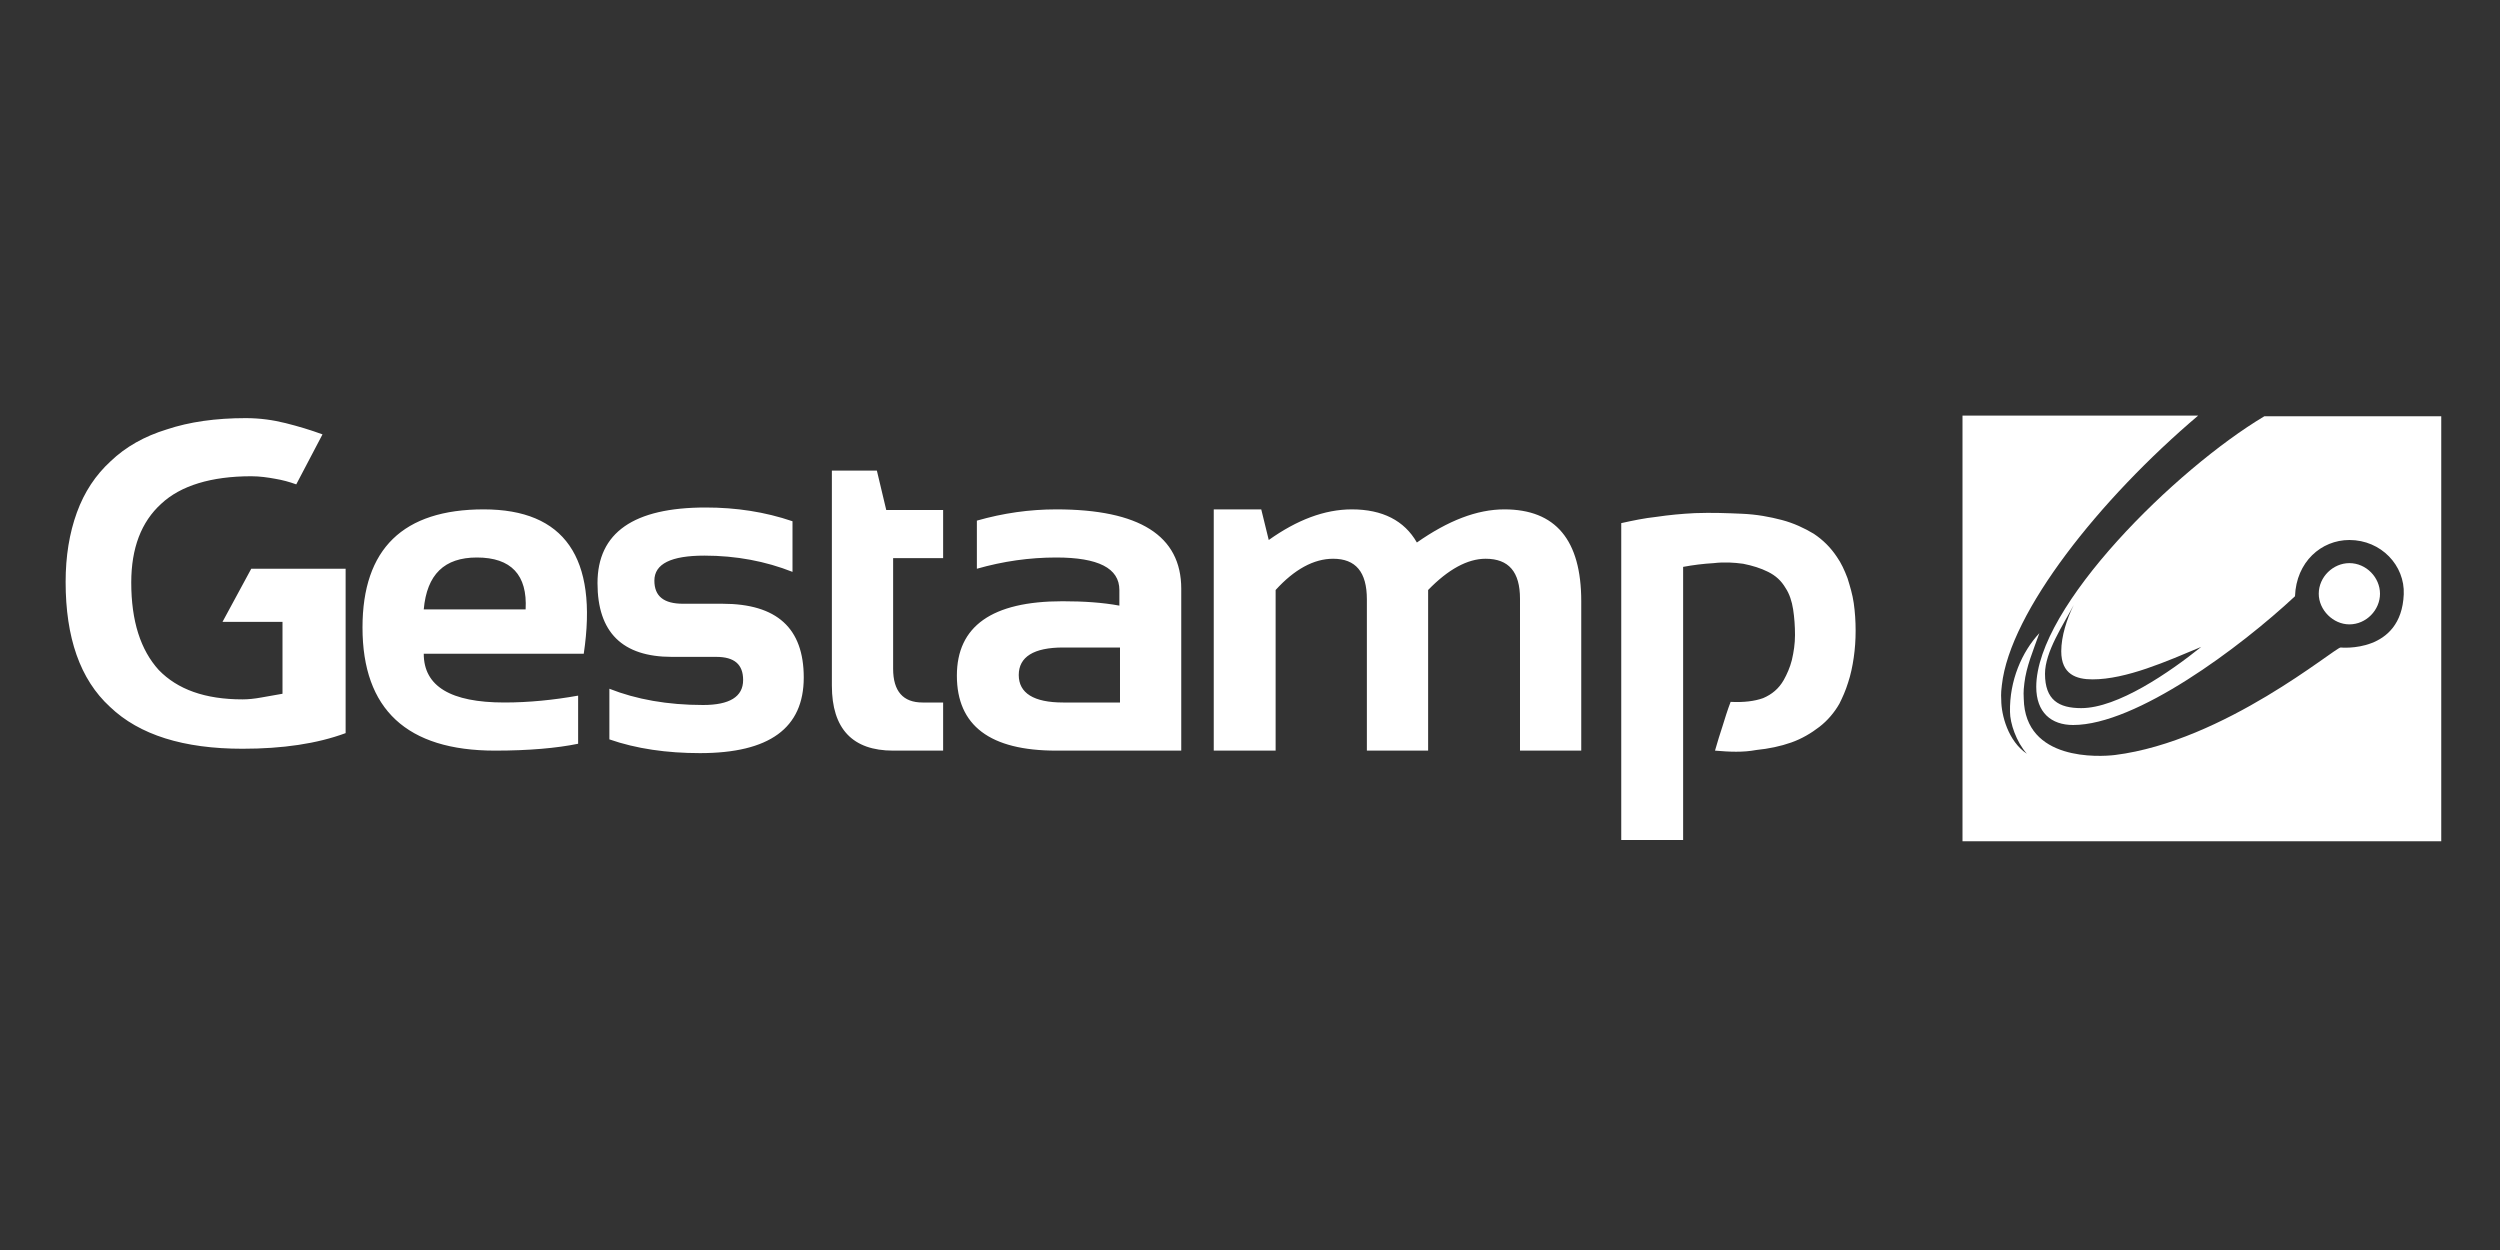
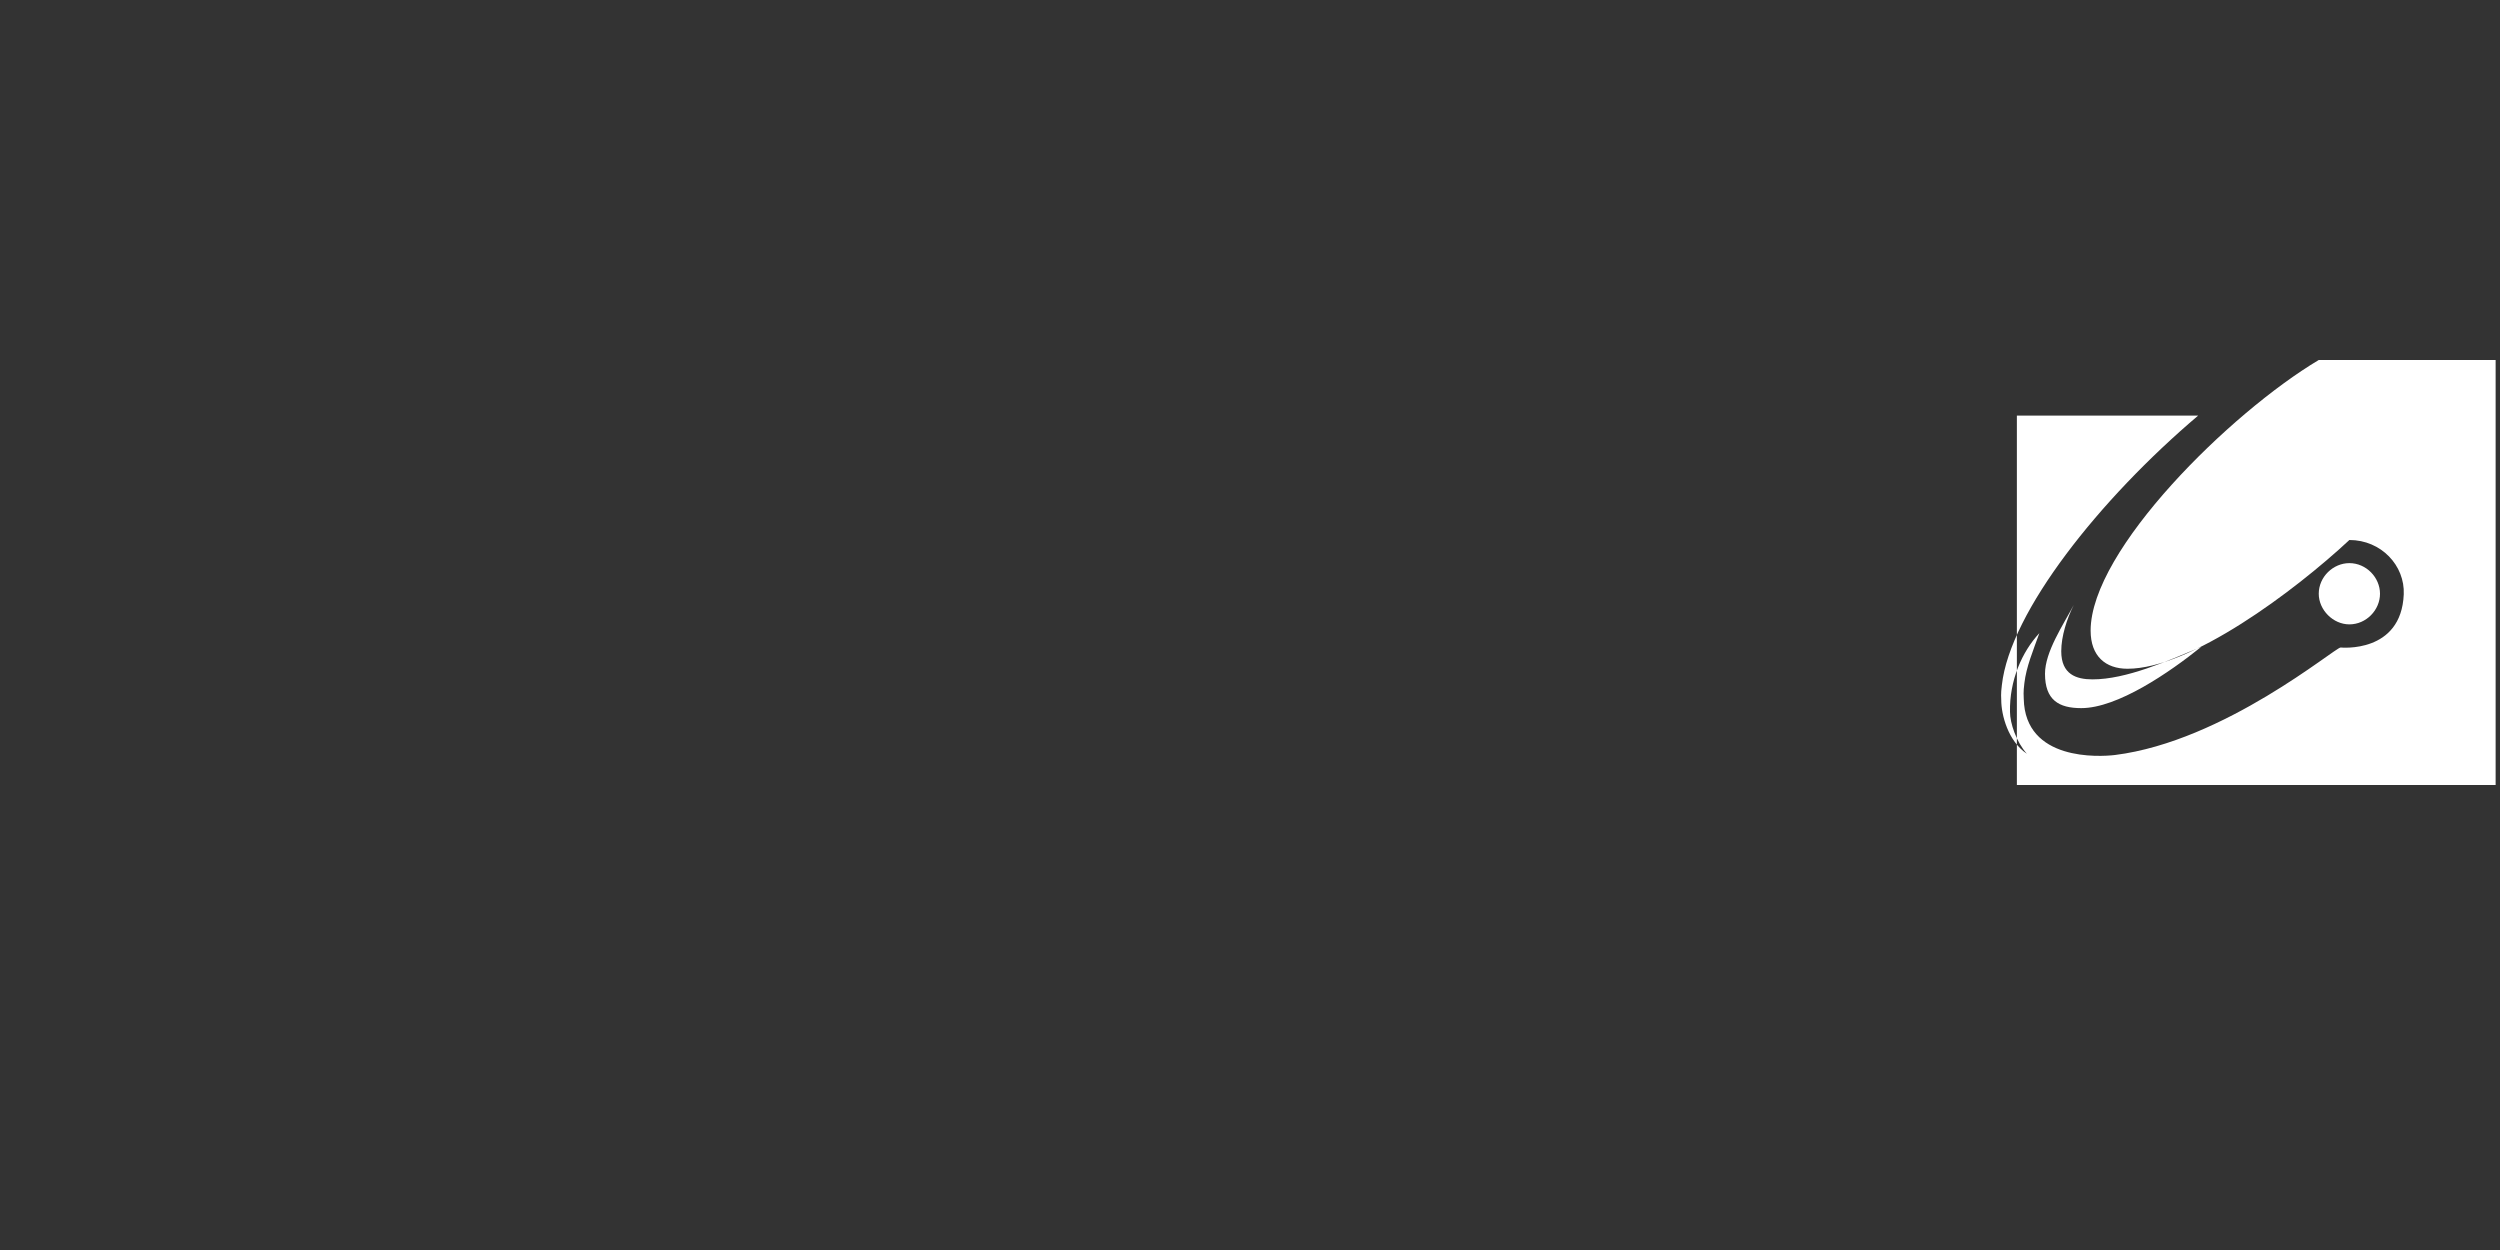
<svg xmlns="http://www.w3.org/2000/svg" version="1.1" id="Layer_1" x="0px" y="0px" viewBox="0 0 400 200" style="enable-background:new 0 0 400 200;" xml:space="preserve">
  <rect x="0" y="0" width="400" height="200" fill="#333333" stroke="none" />
  <style type="text/css">
	.st0{fill-rule:evenodd;clip-rule:evenodd;fill:#FFFFFF;}
</style>
  <g>
    <g>
-       <path class="st0" d="M375.9,90.1c2.7,0,4.9,2.3,4.9,4.9c0,2.6-2.2,4.9-4.9,4.9c-2.6,0-4.9-2.3-4.9-4.9    C371,92.3,373.3,90.1,375.9,90.1z M331.8,96.8c-1.7,3.2-4.6,7.5-4.6,11c0,4.2,2.2,5.5,5.8,5.5c5.8,0,14.1-5.7,19.2-9.8    c-5.5,2.3-12,5.2-17.4,5.2c-2.6,0-5-0.8-5-4.5C329.8,101.8,330.7,99,331.8,96.8z M313.9,66.5h37.8c-15.7,13.3-30.1,31.4-31.4,43.1    c-0.2,1.5-0.1,2.1-0.1,2.4c0,2.4,1.1,6.6,4.1,8.6c-1.7-1.9-2.7-4.9-2.7-6.7c-0.1-5,1.9-9.6,4.7-12.6c-1,2.8-2.1,5.4-2.4,8    c-0.2,1.5-0.1,2.1-0.1,2.5c0.2,10,12.1,9.3,14.6,9c17.5-2.2,35.2-17.2,36.1-17.2c0,0,9.7,1,10.1-8.5c0.2-4.6-3.6-8.7-8.7-8.7    c-4.5,0-8.5,3.5-8.7,9c-8.8,8.2-25.4,20.6-35.5,20.6c-3.5,0-5.9-2-5.9-6.1c0-12.9,22.4-34.9,36.5-43.3h28.3v68h-76.6V66.5z" />
+       <path class="st0" d="M375.9,90.1c2.7,0,4.9,2.3,4.9,4.9c0,2.6-2.2,4.9-4.9,4.9c-2.6,0-4.9-2.3-4.9-4.9    C371,92.3,373.3,90.1,375.9,90.1z M331.8,96.8c-1.7,3.2-4.6,7.5-4.6,11c0,4.2,2.2,5.5,5.8,5.5c5.8,0,14.1-5.7,19.2-9.8    c-5.5,2.3-12,5.2-17.4,5.2c-2.6,0-5-0.8-5-4.5C329.8,101.8,330.7,99,331.8,96.8z M313.9,66.5h37.8c-15.7,13.3-30.1,31.4-31.4,43.1    c-0.2,1.5-0.1,2.1-0.1,2.4c0,2.4,1.1,6.6,4.1,8.6c-1.7-1.9-2.7-4.9-2.7-6.7c-0.1-5,1.9-9.6,4.7-12.6c-1,2.8-2.1,5.4-2.4,8    c-0.2,1.5-0.1,2.1-0.1,2.5c0.2,10,12.1,9.3,14.6,9c17.5-2.2,35.2-17.2,36.1-17.2c0,0,9.7,1,10.1-8.5c0.2-4.6-3.6-8.7-8.7-8.7    c-8.8,8.2-25.4,20.6-35.5,20.6c-3.5,0-5.9-2-5.9-6.1c0-12.9,22.4-34.9,36.5-43.3h28.3v68h-76.6V66.5z" />
    </g>
-     <path class="st0" d="M274.4,120.1c0.4-1.4,0.8-2.7,1.2-3.9c0.4-1.3,0.8-2.6,1.3-3.9c2.1,0.1,3.8-0.1,5.2-0.6   c1.4-0.6,2.5-1.5,3.3-2.9c0.5-0.9,1-2,1.3-3.2c0.3-1.3,0.5-2.6,0.5-4c0-1.4-0.1-2.8-0.3-4.1c-0.2-1.3-0.6-2.5-1.2-3.4   c-0.7-1.2-1.6-2-2.8-2.6c-1.2-0.6-2.5-1-4-1.3c-1.5-0.2-3-0.3-4.7-0.1c-1.7,0.1-3.3,0.3-4.9,0.6v43.7h-9.9V83.7   c1.8-0.4,3.7-0.8,5.6-1c2-0.3,4.1-0.5,6.2-0.6c2.7-0.1,5.2,0,7.5,0.1c2.4,0.1,4.5,0.5,6.4,1c1.9,0.5,3.6,1.3,5.1,2.2   c1.5,1,2.7,2.2,3.7,3.7c0.7,1,1.2,2.1,1.7,3.4c0.4,1.3,0.8,2.6,1,4c0.2,1.4,0.3,2.9,0.3,4.4c0,1.5-0.1,2.9-0.3,4.3   c-0.2,1.4-0.5,2.8-0.9,4c-0.4,1.3-0.9,2.4-1.4,3.4c-0.8,1.4-1.9,2.7-3.2,3.7c-1.3,1-2.8,1.9-4.5,2.5c-1.7,0.6-3.6,1-5.6,1.2   C278.9,120.4,276.7,120.3,274.4,120.1z M194.2,120.1V81.5h7.6l1.2,4.9c4.5-3.2,8.9-4.9,13.3-4.9c4.9,0,8.4,1.8,10.4,5.3   c5-3.5,9.6-5.3,14-5.3c8.2,0,12.3,4.9,12.3,14.7v23.9h-9.8V95.8c0-4.3-1.8-6.4-5.5-6.4c-2.9,0-6,1.7-9.2,5v25.7h-9.8V95.9   c0-4.4-1.8-6.5-5.4-6.5c-3.1,0-6.2,1.7-9.2,5v25.7H194.2z M170.1,103.6c-4.7,0-7.1,1.5-7.1,4.4c0,2.9,2.4,4.4,7.1,4.4h9.1l0-8.8   H170.1z M153.1,108.1c0-7.9,5.6-11.9,16.9-11.9c3.4,0,6.4,0.2,9.1,0.7v-2.5c0-3.5-3.4-5.2-10.1-5.2c-4.3,0-8.5,0.6-12.7,1.8v-7.7   c4.2-1.2,8.4-1.8,12.7-1.8c13.3,0,20,4.2,20,12.7v25.9h-5h-4.2h-10.8C158.4,120.1,153.1,116.1,153.1,108.1z M133,75.3h7.3l1.5,6.3   h9.1v7.7h-8V107c0,3.6,1.6,5.4,4.7,5.4h3.3v7.7h-8c-6.5,0-9.8-3.5-9.8-10.4V75.3z M97.5,118.3v-8.1c4.3,1.7,9.3,2.6,15,2.6   c4.2,0,6.4-1.3,6.4-4c0-2.5-1.4-3.7-4.3-3.7h-7.1c-7.9,0-11.9-3.9-11.9-11.8c0-8.1,5.8-12.1,17.3-12.1c4.9,0,9.5,0.7,13.9,2.2v8.1   c-4.3-1.7-9-2.6-14.1-2.6c-5.3,0-8,1.3-8,4c0,2.5,1.5,3.7,4.6,3.7h6.3c8.7,0,13,3.9,13,11.8c0,8.1-5.5,12.1-16.6,12.1   C106.7,120.5,101.8,119.8,97.5,118.3z M67.8,97.5h16.3c0.3-5.5-2.3-8.3-7.8-8.3C71.1,89.2,68.3,91.9,67.8,97.5z M93.4,104.6H67.8   c0,5.2,4.3,7.8,12.9,7.8c3.9,0,7.9-0.4,11.8-1.1v7.7c-3.4,0.7-7.9,1.1-13.3,1.1c-14.1,0-21.2-6.6-21.2-19.7   c0-12.6,6.5-18.9,19.4-18.9C90.3,81.5,95.7,89.2,93.4,104.6z M47.4,77.5l4.3-8L47.4,77.5z M47.4,77.5c-1.1-0.4-2.2-0.7-3.4-0.9   c-1.1-0.2-2.4-0.4-3.8-0.4c-6.4,0-11.3,1.5-14.4,4.4c-3.2,2.9-4.8,7.1-4.8,12.6c0,6.2,1.5,10.8,4.4,14c3,3.1,7.4,4.7,13.4,4.7   c0.9,0,1.9-0.1,3-0.3l3.4-0.6V99.5h-9.6l4.6-8.5h15.1v26.3c-4.6,1.7-10.1,2.5-16.5,2.5c-9.4,0-16.5-2.2-21.2-6.7   c-4.8-4.4-7.1-11.1-7.1-20c0-4.1,0.6-7.8,1.8-11.1c1.2-3.3,3-6,5.4-8.2c2.4-2.3,5.4-4,9-5.1c3.6-1.2,7.8-1.8,12.6-1.8   c2.3,0,4.4,0.3,6.4,0.8c2,0.5,4,1.1,5.9,1.8L47.4,77.5z" />
  </g>
</svg>